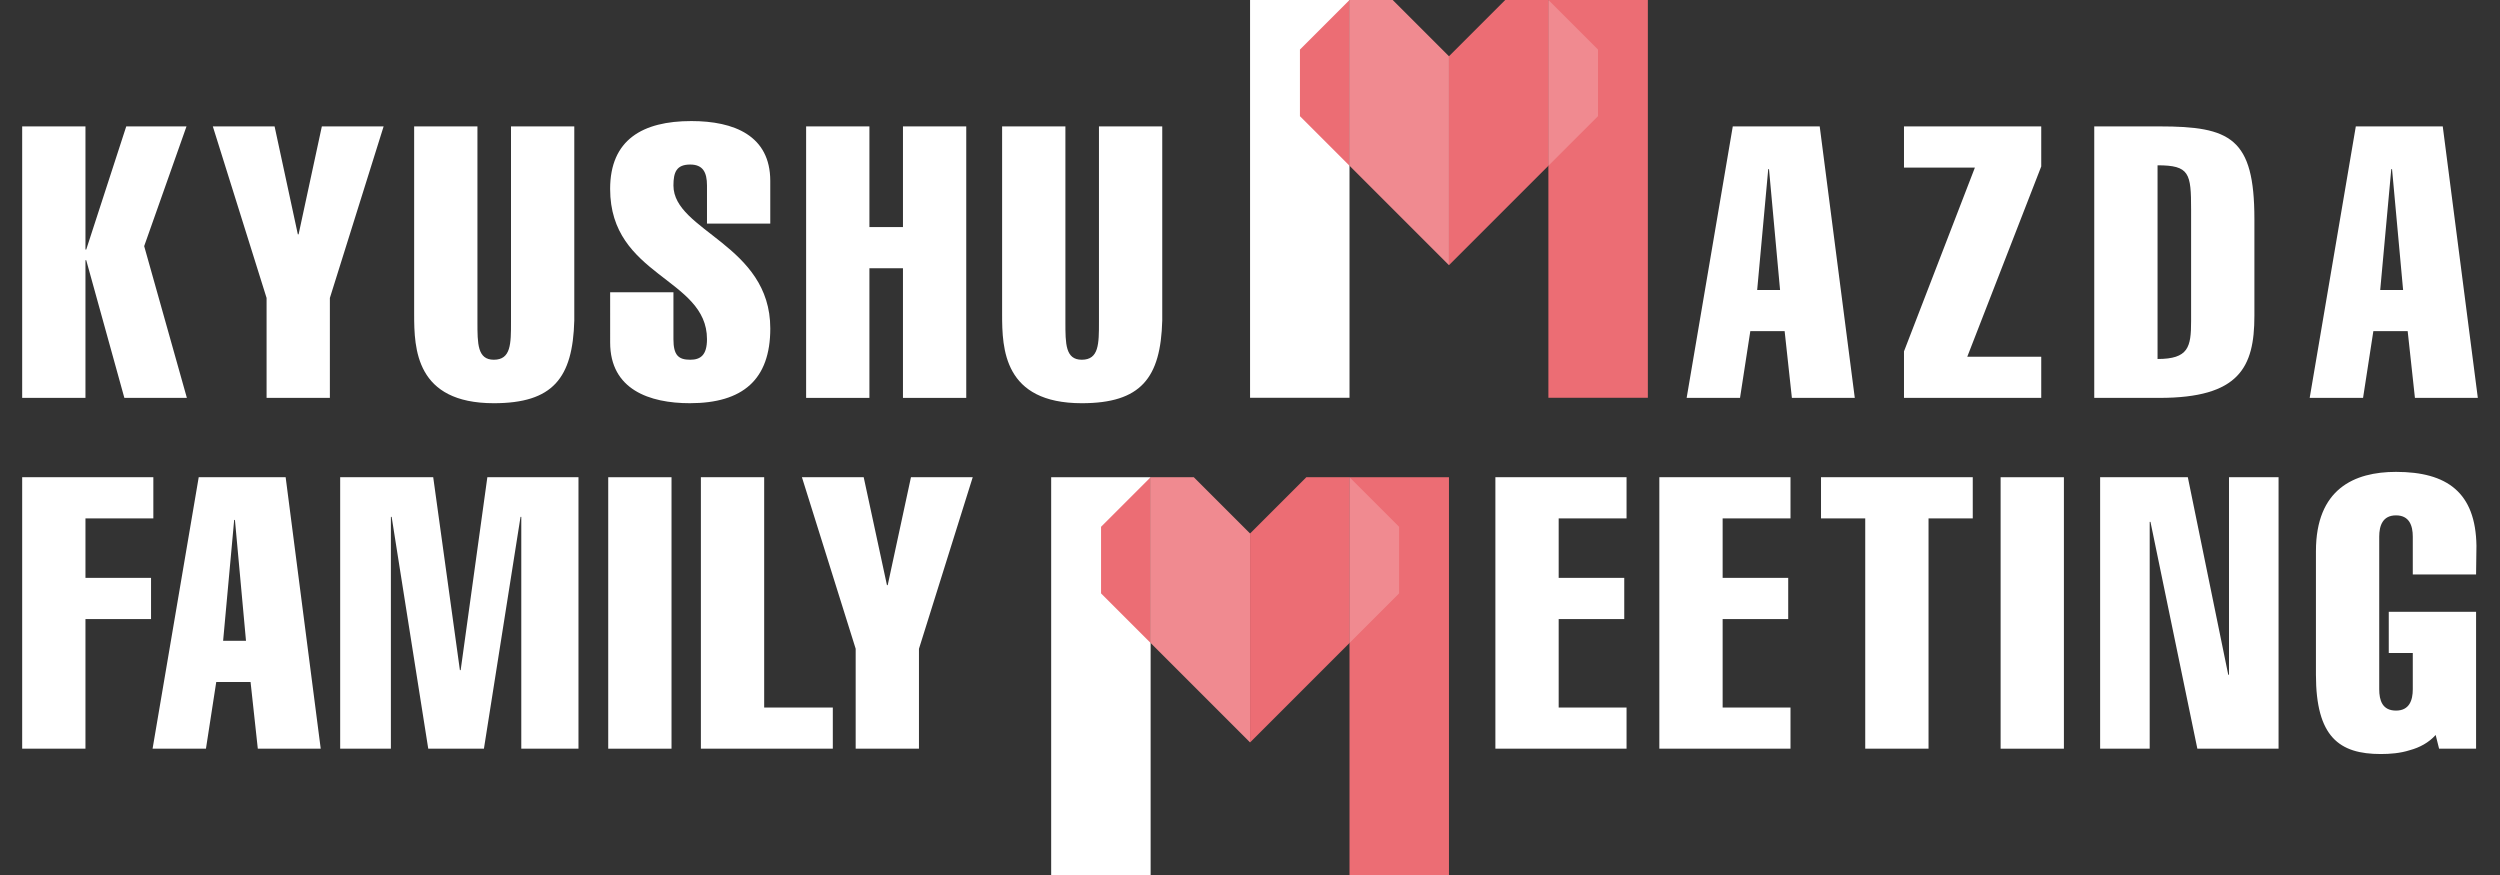
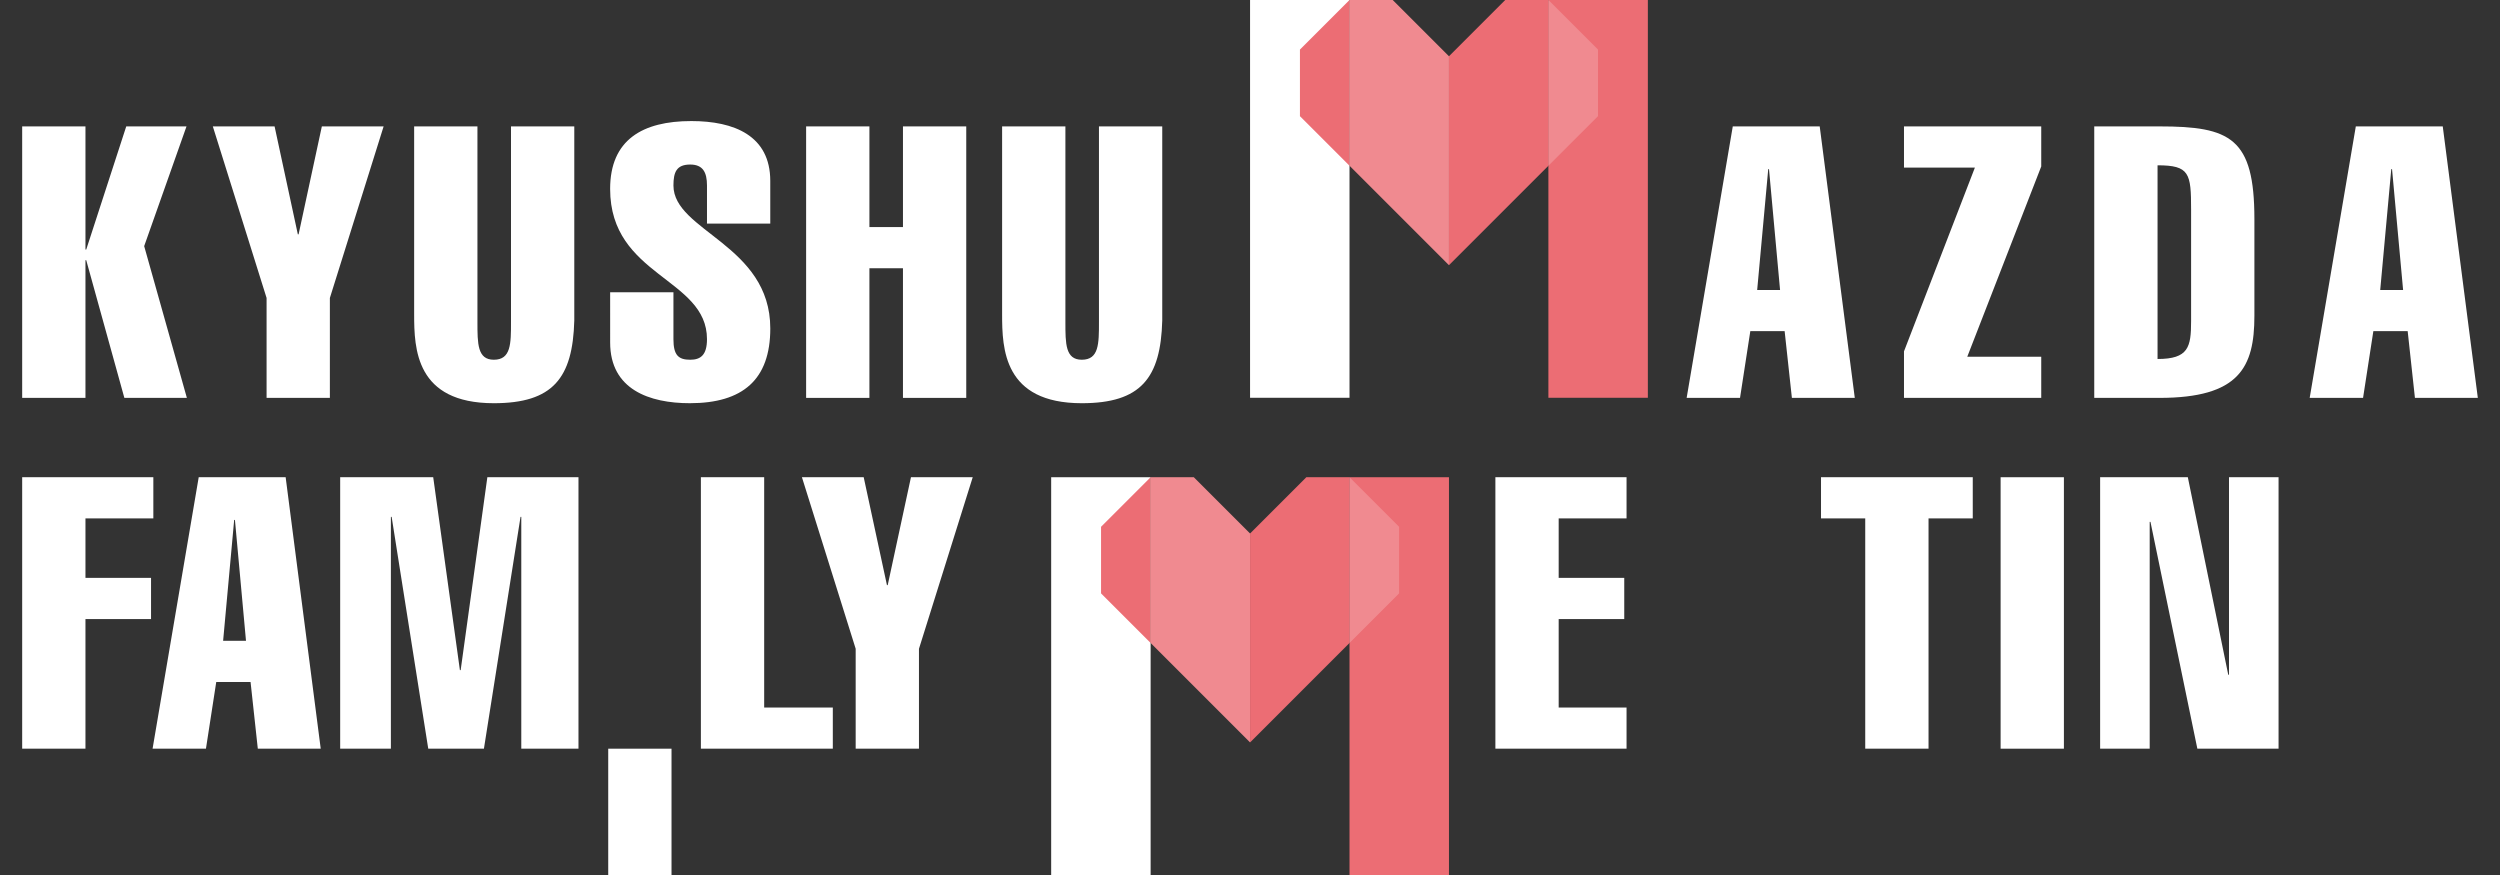
<svg xmlns="http://www.w3.org/2000/svg" version="1.1" id="レイヤー_1" x="0px" y="0px" width="200px" height="70px" viewBox="0 0 200 70" enable-background="new 0 0 200 70" xml:space="preserve">
  <rect x="0" y="0" width="200" height="70" fill="#333333" stroke="none" />
  <g>
    <g>
      <g>
        <rect x="84.094" y="38.178" fill="#FFFFFF" width="7.956" height="31.822" />
        <rect x="92.05" y="38.178" fill="none" width="7.956" height="31.822" />
        <rect x="100.005" y="38.178" fill="none" width="7.956" height="31.822" />
        <rect x="107.961" y="38.178" fill="#EC6D74" width="7.956" height="31.822" />
        <polygon fill="#F08A90" points="92.05,51.437 100.005,59.393 100.005,42.678 95.505,38.178 92.05,38.178    " />
        <polygon fill="#EC6D74" points="107.961,51.437 100.005,59.393 100.005,42.678 104.506,38.178 107.961,38.178    " />
        <polygon fill="#EC6D74" points="88.084,42.143 88.084,47.471 92.05,51.437 92.05,38.178    " />
        <polygon fill="#F08A90" points="111.927,42.143 111.927,47.471 107.961,51.437 107.961,38.178    " />
      </g>
    </g>
    <g>
      <g>
        <path fill="#FFFFFF" d="M1.774,59.895V38.178h10.493v3.294h-5.43v4.758h5.246v3.294H6.837v10.371     C6.837,59.895,1.774,59.895,1.774,59.895z" />
        <path fill="#FFFFFF" d="M22.852,38.178l2.806,21.717h-5.033l-0.58-5.337H17.3l-0.824,5.337h-4.27l3.691-21.717     C15.897,38.178,22.852,38.178,22.852,38.178z M19.679,51.262l-0.884-9.669h-0.061l-0.884,9.669H19.679z" />
        <path fill="#FFFFFF" d="M31.271,59.895h-4.057V38.178h7.443l2.135,15.435h0.061l2.135-15.435h7.29v21.717h-4.575V41.35h-0.061     l-2.928,18.545H34.26L31.332,41.35h-0.061V59.895z" />
-         <path fill="#FFFFFF" d="M48.658,59.895V38.178h5.063v21.717H48.658z" />
+         <path fill="#FFFFFF" d="M48.658,59.895h5.063v21.717H48.658z" />
        <path fill="#FFFFFF" d="M56.071,59.895V38.178h5.063v18.423h5.491v3.294H56.071z" />
        <path fill="#FFFFFF" d="M68.455,51.904l-4.301-13.726h4.942l1.86,8.633h0.061l1.86-8.633h4.941l-4.301,13.726v7.991h-5.063     v-7.991H68.455z" />
      </g>
      <g>
        <path fill="#FFFFFF" d="M119.631,59.895V38.178h10.493v3.294h-5.43v4.758h5.246v3.294h-5.246v7.077h5.43v3.294     C130.124,59.895,119.631,59.895,119.631,59.895z" />
-         <path fill="#FFFFFF" d="M132.747,59.895V38.178h10.493v3.294h-5.429v4.758h5.246v3.294h-5.246v7.077h5.429v3.294     C143.24,59.895,132.747,59.895,132.747,59.895z" />
        <path fill="#FFFFFF" d="M145.681,41.472v-3.294h12.14v3.294h-3.538v18.423h-5.064V41.472H145.681z" />
        <path fill="#FFFFFF" d="M160.049,59.895V38.178h5.063v21.717H160.049z" />
        <path fill="#FFFFFF" d="M168.01,38.178h7.016l3.233,15.8h0.061v-15.8h3.965v21.717h-6.497l-3.751-18.148h-0.062v18.148h-3.965     L168.01,38.178L168.01,38.178z" />
-         <path fill="#FFFFFF" d="M194.853,58.798c-0.548,0.61-1.281,1.006-2.074,1.218c-0.762,0.245-1.586,0.306-2.318,0.306     c-3.325,0-5.186-1.373-5.186-6.345v-9.882c0-4.972,3.05-6.345,6.406-6.345c4.087,0,6.374,1.648,6.435,5.917l-0.03,2.288h-5.063     v-3.019c0-0.885-0.275-1.707-1.342-1.707c-1.068,0-1.343,0.822-1.343,1.707v12.202c0,0.885,0.244,1.709,1.343,1.709     c1.067,0,1.342-0.824,1.342-1.709V52.24h-1.922v-3.294h6.985v10.95h-2.959L194.853,58.798z" />
      </g>
      <g>
        <path fill="#FFFFFF" d="M1.774,31.831V10.112h5.063v9.853h0.061l3.202-9.853h4.82l-3.386,9.578l3.416,12.141H9.949l-3.05-11.013     H6.837v11.013C6.837,31.831,1.774,31.831,1.774,31.831z" />
        <path fill="#FFFFFF" d="M21.327,23.838l-4.301-13.726h4.941l1.86,8.633h0.061l1.86-8.633h4.942l-4.3,13.726v7.993h-5.063V23.838z     " />
        <path fill="#FFFFFF" d="M45.943,25.639c-0.122,4.605-1.708,6.618-6.436,6.618c-6.253,0-6.375-4.361-6.375-7.106V10.112h5.063     V25.76c0,1.738,0,3.019,1.312,3.019c1.373,0,1.373-1.281,1.373-3.019V10.112h5.063V25.639z" />
        <path fill="#FFFFFF" d="M56.559,17.891V14.84c0-1.067-0.335-1.677-1.342-1.677c-1.098,0-1.342,0.61-1.342,1.677     c0,3.661,7.748,4.728,7.748,11.438c0,4.089-2.196,5.978-6.436,5.978c-3.233,0-6.375-1.097-6.375-4.85V23.38h5.063v3.753     c0,1.281,0.397,1.646,1.342,1.646c0.824,0,1.342-0.365,1.342-1.646c0-4.913-7.748-5.003-7.748-12.019     c0-3.934,2.593-5.429,6.497-5.429c3.416,0,6.314,1.16,6.314,4.789v3.416h-5.063V17.891z" />
        <path fill="#FFFFFF" d="M64.49,31.831V10.112h5.063v8.054h2.684v-8.054H77.3v21.719h-5.063V21.46h-2.684v10.371H64.49z" />
        <path fill="#FFFFFF" d="M92.98,25.639c-0.122,4.605-1.708,6.618-6.436,6.618c-6.253,0-6.375-4.361-6.375-7.106V10.112h5.063     V25.76c0,1.738,0,3.019,1.312,3.019c1.373,0,1.373-1.281,1.373-3.019V10.112h5.063C92.98,10.112,92.98,25.639,92.98,25.639z" />
      </g>
      <g>
        <path fill="#FFFFFF" d="M145.577,10.112l2.806,21.719h-5.032l-0.58-5.339h-2.746l-0.823,5.339h-4.27l3.69-21.719     C138.622,10.112,145.577,10.112,145.577,10.112z M142.405,23.198l-0.885-9.669h-0.061l-0.885,9.669H142.405z" />
        <path fill="#FFFFFF" d="M152.319,31.831v-3.722l5.673-14.703h-5.673v-3.294h10.98v3.204l-5.917,15.221h5.917v3.294H152.319z" />
        <path fill="#FFFFFF" d="M167.54,10.112h5.216c5.674,0,7.596,0.916,7.596,7.412v7.748c0,4.118-1.22,6.559-7.596,6.559h-5.216     V10.112z M172.604,28.719c2.47,0,2.684-0.946,2.684-3.019v-8.937c0-2.898-0.122-3.539-2.684-3.539V28.719z" />
        <path fill="#FFFFFF" d="M195.42,10.112l2.806,21.719h-5.032l-0.58-5.339h-2.746l-0.823,5.339h-4.27l3.69-21.719     C188.465,10.112,195.42,10.112,195.42,10.112z M192.248,23.198l-0.885-9.669h-0.061l-0.885,9.669H192.248z" />
      </g>
    </g>
    <g>
      <rect x="100.005" y="0" fill="#FFFFFF" width="7.956" height="31.822" />
      <rect x="107.961" y="0" fill="none" width="7.956" height="31.822" />
      <rect x="115.917" y="0" fill="none" width="7.956" height="31.822" />
      <rect x="123.872" y="0" fill="#EC6D74" width="7.956" height="31.822" />
      <polygon fill="#F08A90" points="107.961,13.259 115.917,21.215 115.917,4.5 111.416,0 107.961,0   " />
      <polygon fill="#EC6D74" points="123.872,13.259 115.917,21.215 115.917,4.5 120.417,0 123.872,0   " />
      <polygon fill="#EC6D74" points="103.995,3.966 103.995,9.294 107.961,13.259 107.961,0   " />
      <polygon fill="#F08A90" points="127.838,3.966 127.838,9.294 123.872,13.259 123.872,0   " />
    </g>
  </g>
</svg>